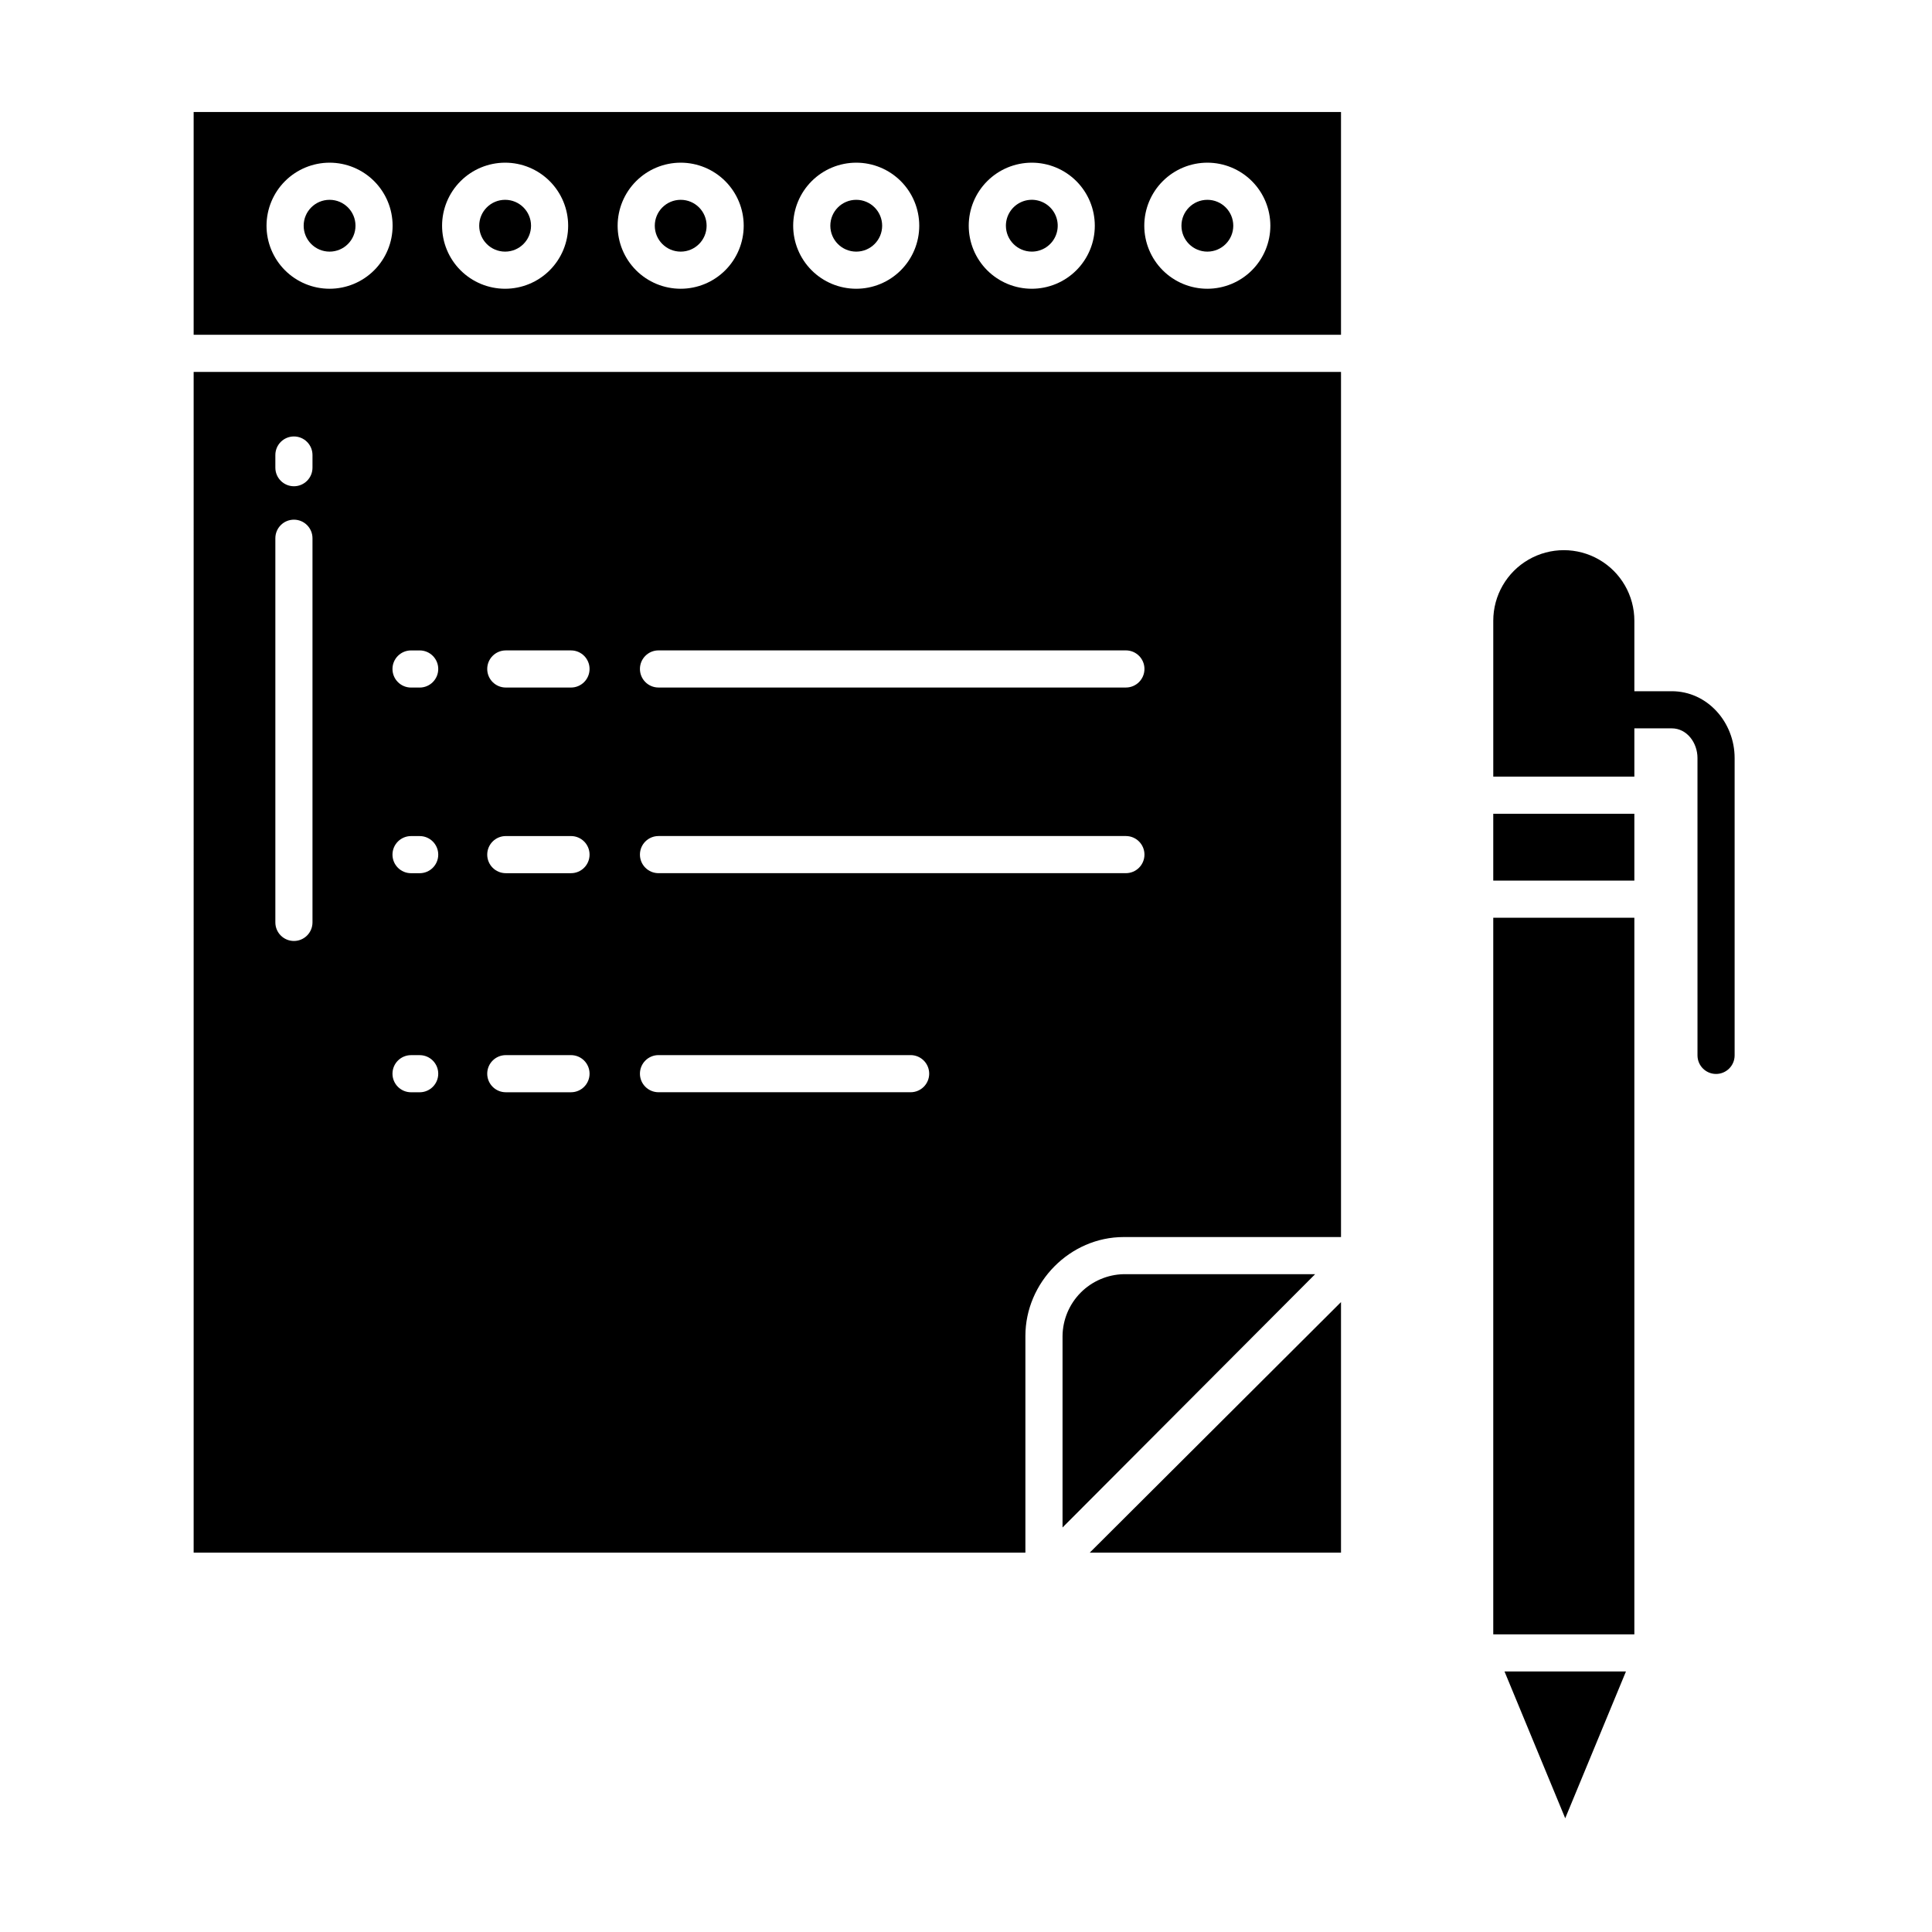
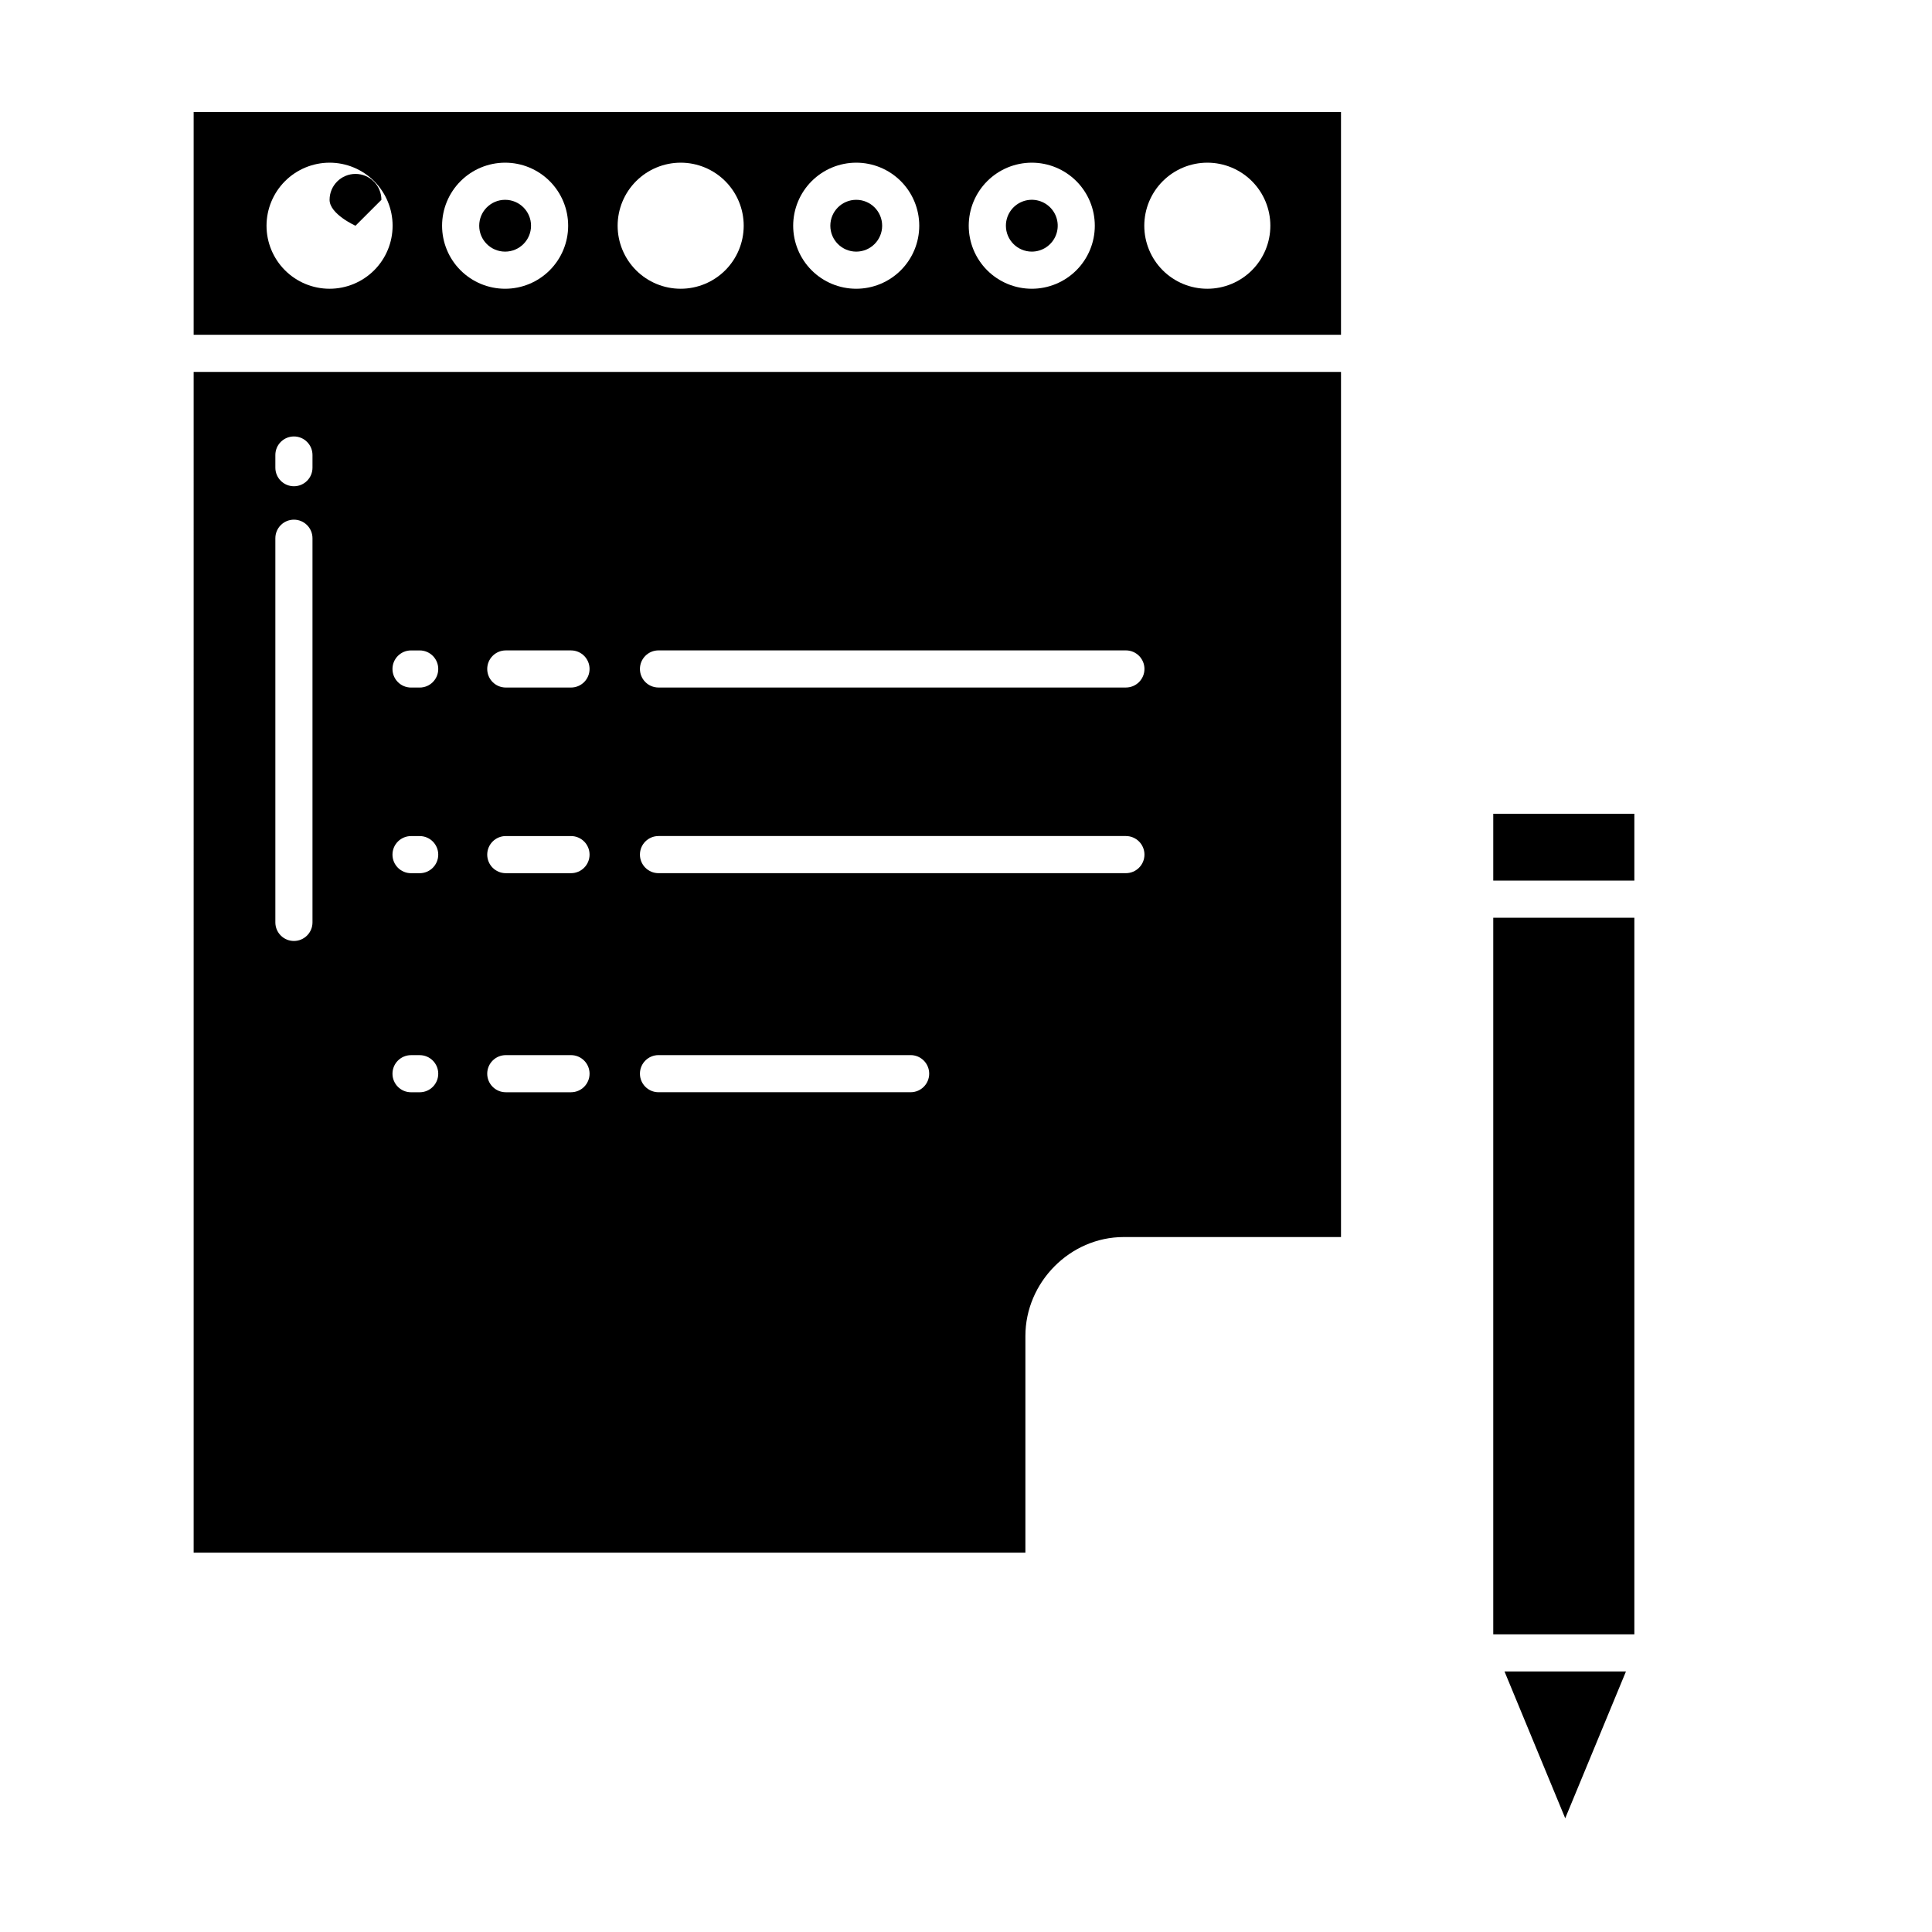
<svg xmlns="http://www.w3.org/2000/svg" fill="#000000" width="800px" height="800px" version="1.1" viewBox="144 144 512 512">
  <g>
-     <path d="m587.02 327.18h-9.898v-18.684c0-6.68-3.562-12.852-9.348-16.191-5.781-3.34-12.91-3.34-18.695 0-5.785 3.34-9.348 9.512-9.348 16.191v41.312h37.391v-12.789h9.895c4.039 0 6.832 3.824 6.832 7.863l0.004 78.805c0 2.719 2.203 4.922 4.918 4.922 2.719 0 4.922-2.203 4.922-4.922v-78.805c0-9.465-7.207-17.703-16.672-17.703z" />
    <path d="m539.73 359.66h37.391v17.711h-37.391z" />
    <path d="m539.73 387.21h37.391v189.91h-37.391z" />
    <path d="m558.8 625.86 16.094-38.902h-32.184z" />
-     <path d="m238.21 203.82c0 3.789-3.074 6.863-6.867 6.863s-6.867-3.074-6.867-6.863c0-3.793 3.074-6.867 6.867-6.867s6.867 3.074 6.867 6.867" />
-     <path d="m331.26 203.82c0 3.789-3.074 6.863-6.867 6.863s-6.867-3.074-6.867-6.863c0-3.793 3.074-6.867 6.867-6.867s6.867 3.074 6.867 6.867" />
+     <path d="m238.21 203.82s-6.867-3.074-6.867-6.863c0-3.793 3.074-6.867 6.867-6.867s6.867 3.074 6.867 6.867" />
    <path d="m284.73 203.82c0 3.789-3.074 6.863-6.867 6.863-3.793 0-6.867-3.074-6.867-6.863 0-3.793 3.074-6.867 6.867-6.867 3.793 0 6.867 3.074 6.867 6.867" />
    <path d="m195.32 555.47h220.42v-57.41c0-14.227 11.824-26.23 26.047-26.23h57.594v-229.27h-304.06zm123.19-239.11h123.86c2.719 0 4.922 2.203 4.922 4.918 0 2.719-2.203 4.922-4.922 4.922h-123.86c-2.719 0-4.922-2.203-4.922-4.922 0-2.715 2.203-4.918 4.922-4.918zm0 49.199h123.86c2.719 0 4.922 2.203 4.922 4.918 0 2.719-2.203 4.922-4.922 4.922h-123.86c-2.719 0-4.922-2.203-4.922-4.922 0-2.715 2.203-4.918 4.922-4.918zm0 58.055h66.812c2.719 0 4.922 2.203 4.922 4.922 0 2.715-2.203 4.918-4.922 4.918h-66.812c-2.719 0-4.922-2.203-4.922-4.918 0-2.719 2.203-4.922 4.922-4.922zm-40.469-107.25h17.277c2.719 0 4.922 2.203 4.922 4.918 0 2.719-2.203 4.922-4.922 4.922h-17.277c-2.719 0-4.922-2.203-4.922-4.922 0-2.715 2.203-4.918 4.922-4.918zm0 49.199h17.277c2.719 0 4.922 2.203 4.922 4.918 0 2.719-2.203 4.922-4.922 4.922h-17.277c-2.719 0-4.922-2.203-4.922-4.922 0-2.715 2.203-4.918 4.922-4.918zm0 58.055h17.277c2.719 0 4.922 2.203 4.922 4.922 0 2.715-2.203 4.918-4.922 4.918h-17.277c-2.719 0-4.922-2.203-4.922-4.918 0-2.719 2.203-4.922 4.922-4.922zm-25.109-107.25h2.285c2.719 0 4.922 2.203 4.922 4.918 0 2.719-2.203 4.922-4.922 4.922h-2.285c-2.719 0-4.922-2.203-4.922-4.922 0-2.715 2.203-4.918 4.922-4.918zm0 49.199h2.285c2.719 0 4.922 2.203 4.922 4.918 0 2.719-2.203 4.922-4.922 4.922h-2.285c-2.719 0-4.922-2.203-4.922-4.922 0-2.715 2.203-4.918 4.922-4.918zm0 58.055h2.285c2.719 0 4.922 2.203 4.922 4.922 0 2.715-2.203 4.918-4.922 4.918h-2.285c-2.719 0-4.922-2.203-4.922-4.918 0-2.719 2.203-4.922 4.922-4.922zm-35.961-159.04c0-2.715 2.203-4.918 4.922-4.918 2.715 0 4.918 2.203 4.918 4.918v3.356c0 2.719-2.203 4.922-4.918 4.922-2.719 0-4.922-2.203-4.922-4.922zm0 22.051v0.004c0-2.719 2.203-4.922 4.922-4.922 2.715 0 4.918 2.203 4.918 4.922v101.81c0 2.715-2.203 4.918-4.918 4.918-2.719 0-4.922-2.203-4.922-4.918z" />
-     <path d="m499.38 555.47v-66.406l-66.59 66.406z" />
    <path d="m377.78 203.82c0 3.789-3.074 6.863-6.867 6.863-3.793 0-6.867-3.074-6.867-6.863 0-3.793 3.074-6.867 6.867-6.867 3.793 0 6.867 3.074 6.867 6.867" />
-     <path d="m441.79 481.67c-4.301 0.094-8.395 1.855-11.422 4.914-3.023 3.059-4.738 7.176-4.785 11.477v50.738l66.945-67.129z" />
-     <path d="m470.83 203.82c0 3.789-3.074 6.863-6.867 6.863-3.793 0-6.867-3.074-6.867-6.863 0-3.793 3.074-6.867 6.867-6.867 3.793 0 6.867 3.074 6.867 6.867" />
    <path d="m417.44 210.68c2.777 0 5.281-1.672 6.344-4.238s0.477-5.519-1.488-7.484c-1.965-1.961-4.918-2.551-7.484-1.488-2.566 1.066-4.238 3.57-4.238 6.348 0.004 3.789 3.078 6.859 6.867 6.863z" />
    <path d="m195.32 232.72h304.06v-59.039h-304.06zm268.63-45.609c4.434 0 8.684 1.758 11.816 4.891 3.133 3.133 4.891 7.383 4.891 11.816 0 4.43-1.758 8.68-4.891 11.812-3.133 3.133-7.383 4.891-11.816 4.891-4.43 0-8.68-1.758-11.812-4.891-3.133-3.133-4.891-7.383-4.891-11.812 0.004-4.43 1.766-8.676 4.898-11.809 3.133-3.133 7.379-4.894 11.805-4.898zm-46.523 0c4.434 0 8.684 1.758 11.816 4.891s4.891 7.383 4.891 11.812c0.004 4.434-1.758 8.684-4.891 11.816-3.133 3.133-7.383 4.891-11.812 4.891-4.434 0-8.68-1.758-11.816-4.891-3.133-3.133-4.891-7.383-4.891-11.812 0.004-4.43 1.766-8.676 4.898-11.809 3.133-3.133 7.379-4.894 11.809-4.898zm-46.523 0h0.004c4.43 0 8.68 1.758 11.812 4.891 3.133 3.133 4.891 7.383 4.891 11.816 0 4.43-1.758 8.68-4.891 11.812-3.133 3.133-7.383 4.891-11.812 4.891-4.434 0-8.684-1.758-11.816-4.891-3.133-3.133-4.891-7.383-4.891-11.812 0.004-4.43 1.766-8.676 4.898-11.809 3.133-3.133 7.379-4.894 11.809-4.898zm-46.523 0h0.004c4.43 0 8.68 1.758 11.812 4.891s4.894 7.383 4.894 11.812c0 4.434-1.762 8.684-4.894 11.816-3.133 3.133-7.383 4.891-11.812 4.891s-8.68-1.758-11.812-4.891c-3.133-3.133-4.894-7.383-4.894-11.812 0.004-4.43 1.766-8.676 4.898-11.809 3.133-3.133 7.379-4.894 11.809-4.898zm-46.523 0h0.004c4.43 0 8.68 1.758 11.812 4.891 3.133 3.133 4.894 7.383 4.894 11.816 0 4.43-1.762 8.68-4.894 11.812-3.133 3.133-7.383 4.891-11.812 4.891-4.434 0-8.68-1.758-11.812-4.891-3.137-3.133-4.894-7.383-4.894-11.812 0.004-4.43 1.766-8.676 4.898-11.809 3.133-3.133 7.379-4.894 11.809-4.898zm-46.523 0h0.004c4.43 0 8.68 1.758 11.812 4.891s4.894 7.383 4.894 11.812c0 4.434-1.758 8.68-4.891 11.816-3.137 3.133-7.383 4.891-11.816 4.891-4.43 0-8.68-1.758-11.812-4.891-3.133-3.133-4.894-7.383-4.894-11.812 0.008-4.43 1.77-8.676 4.898-11.809 3.133-3.129 7.375-4.891 11.805-4.898z" />
  </g>
</svg>